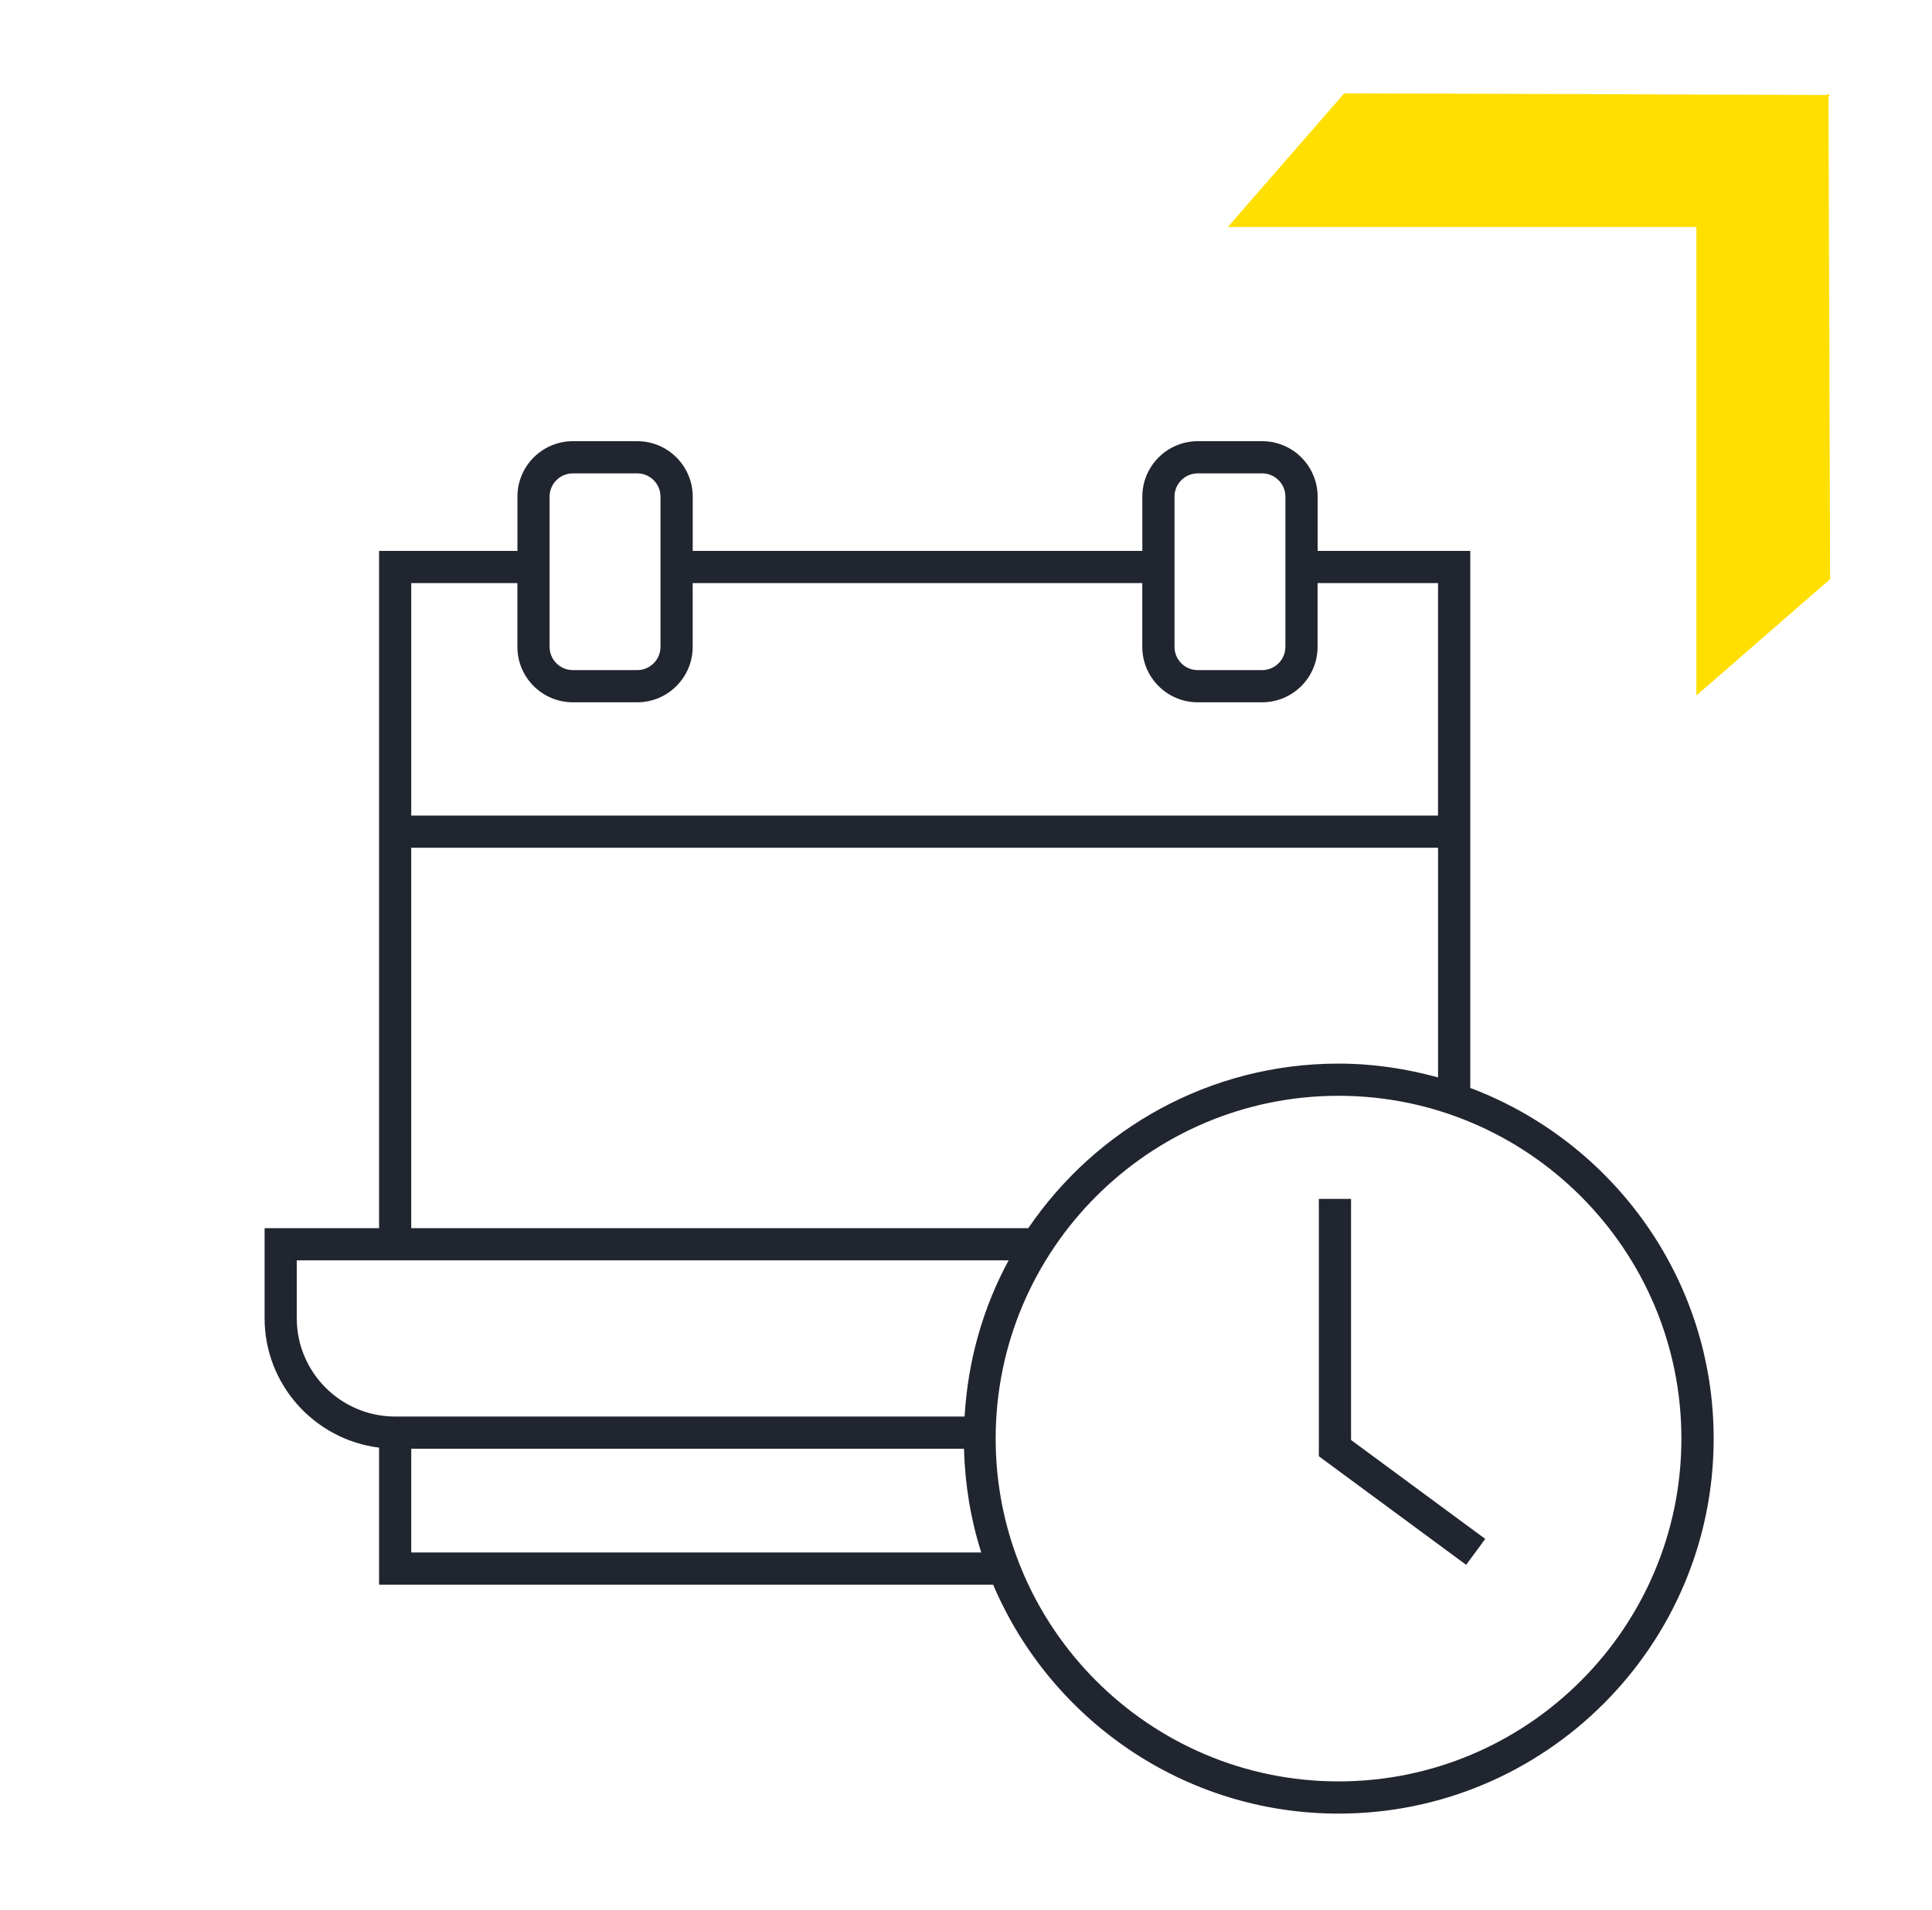
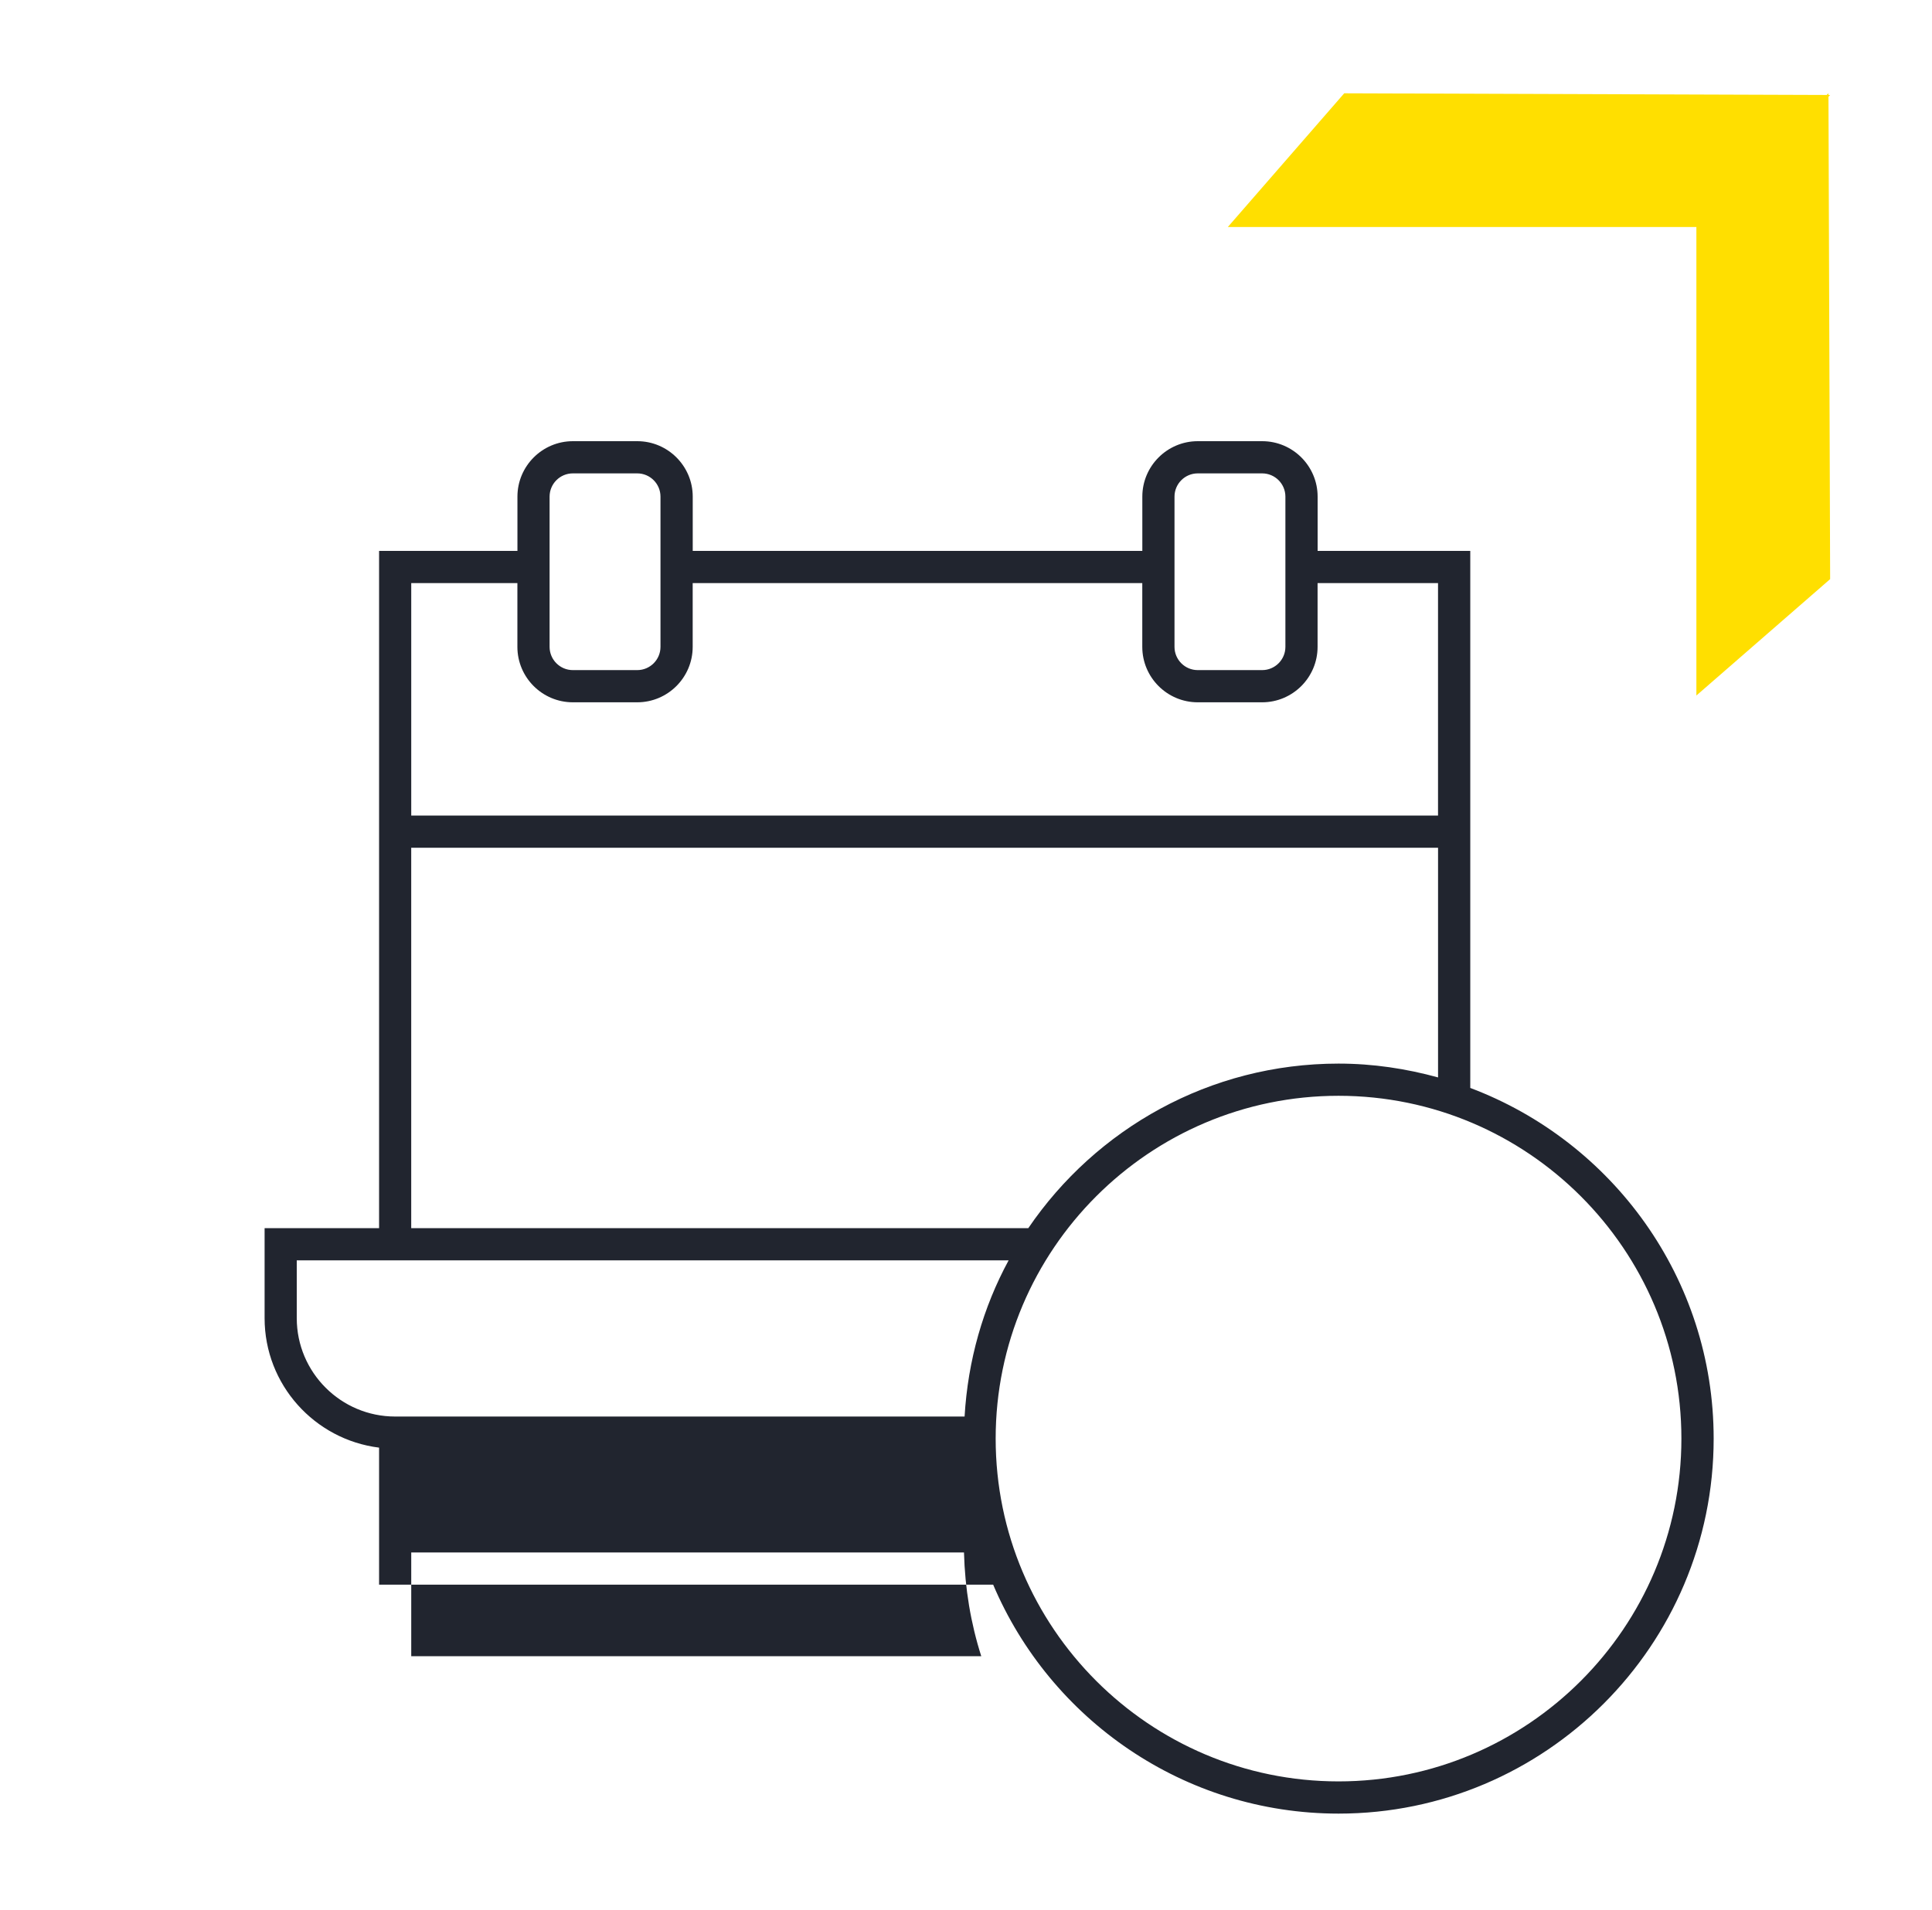
<svg xmlns="http://www.w3.org/2000/svg" width="90" height="89" viewBox="0 0 90 89">
-   <path d="M68.491,50.689v-25.022h-7.111v-2.528c0-1.424-1.159-2.583-2.583-2.583h-3c-1.424,0-2.583,1.159-2.583,2.583v2.528h-20.944v-2.528c0-1.424-1.159-2.583-2.583-2.583h-3c-1.424,0-2.583,1.159-2.583,2.583v2.528h-6.445v31.555h-5.333v4.195c0,3.1,2.332,5.66,5.333,6.032v6.385h28.606c2.659,6.263,8.87,10.667,16.092,10.667,9.634,0,17.472-7.838,17.472-17.472,0-7.473-4.724-13.846-11.336-16.338ZM54.713,23.139c0-.598.486-1.083,1.083-1.083h3c.597,0,1.083.486,1.083,1.083v7c0,.597-.486,1.083-1.083,1.083h-3c-.598,0-1.083-.486-1.083-1.083v-7ZM25.602,23.139c0-.598.486-1.083,1.083-1.083h3c.598,0,1.083.486,1.083,1.083v7c0,.597-.486,1.083-1.083,1.083h-3c-.597,0-1.083-.486-1.083-1.083v-7ZM24.102,27.167v2.972c0,1.424,1.159,2.583,2.583,2.583h3c1.424,0,2.583-1.159,2.583-2.583v-2.972h20.944v2.972c0,1.424,1.159,2.583,2.583,2.583h3c1.424,0,2.583-1.159,2.583-2.583v-2.972h5.611v10.833H19.157v-10.833h4.945ZM19.157,39.5h47.833v10.7c-1.479-.408-3.029-.644-4.636-.644-6.002,0-11.305,3.043-14.452,7.667h-28.746v-17.722ZM13.824,61.417v-2.695h33.162c-1.186,2.186-1.899,4.658-2.052,7.278h-26.527c-2.527,0-4.583-2.056-4.583-4.583ZM19.157,72.333v-4.833h25.749c.045,1.68.316,3.303.805,4.833h-26.554ZM62.354,83c-8.807,0-15.972-7.165-15.972-15.972s7.165-15.972,15.972-15.972,15.972,7.165,15.972,15.972-7.165,15.972-15.972,15.972Z" fill="#21252f" />
-   <polygon points="62.937 55.861 61.437 55.861 61.437 67.851 68.298 72.909 69.188 71.702 62.937 67.093 62.937 55.861" fill="#21252f" />
+   <path d="M68.491,50.689v-25.022h-7.111v-2.528c0-1.424-1.159-2.583-2.583-2.583h-3c-1.424,0-2.583,1.159-2.583,2.583v2.528h-20.944v-2.528c0-1.424-1.159-2.583-2.583-2.583h-3c-1.424,0-2.583,1.159-2.583,2.583v2.528h-6.445v31.555h-5.333v4.195c0,3.1,2.332,5.66,5.333,6.032v6.385h28.606c2.659,6.263,8.87,10.667,16.092,10.667,9.634,0,17.472-7.838,17.472-17.472,0-7.473-4.724-13.846-11.336-16.338ZM54.713,23.139c0-.598.486-1.083,1.083-1.083h3c.597,0,1.083.486,1.083,1.083v7c0,.597-.486,1.083-1.083,1.083h-3c-.598,0-1.083-.486-1.083-1.083v-7ZM25.602,23.139c0-.598.486-1.083,1.083-1.083h3c.598,0,1.083.486,1.083,1.083v7c0,.597-.486,1.083-1.083,1.083h-3c-.597,0-1.083-.486-1.083-1.083v-7ZM24.102,27.167v2.972c0,1.424,1.159,2.583,2.583,2.583h3c1.424,0,2.583-1.159,2.583-2.583v-2.972h20.944v2.972c0,1.424,1.159,2.583,2.583,2.583h3c1.424,0,2.583-1.159,2.583-2.583v-2.972h5.611v10.833H19.157v-10.833h4.945ZM19.157,39.5h47.833v10.7c-1.479-.408-3.029-.644-4.636-.644-6.002,0-11.305,3.043-14.452,7.667h-28.746v-17.722ZM13.824,61.417v-2.695h33.162c-1.186,2.186-1.899,4.658-2.052,7.278h-26.527c-2.527,0-4.583-2.056-4.583-4.583ZM19.157,72.333h25.749c.045,1.68.316,3.303.805,4.833h-26.554ZM62.354,83c-8.807,0-15.972-7.165-15.972-15.972s7.165-15.972,15.972-15.972,15.972,7.165,15.972,15.972-7.165,15.972-15.972,15.972Z" fill="#21252f" />
  <polygon points="85.255 4.426 85.176 4.426 85.176 4.347 85.093 4.425 62.619 4.347 57.196 10.578 79.024 10.578 79.024 32.406 85.255 26.983 85.177 4.509 85.255 4.426" fill="#ffdf00" />
</svg>